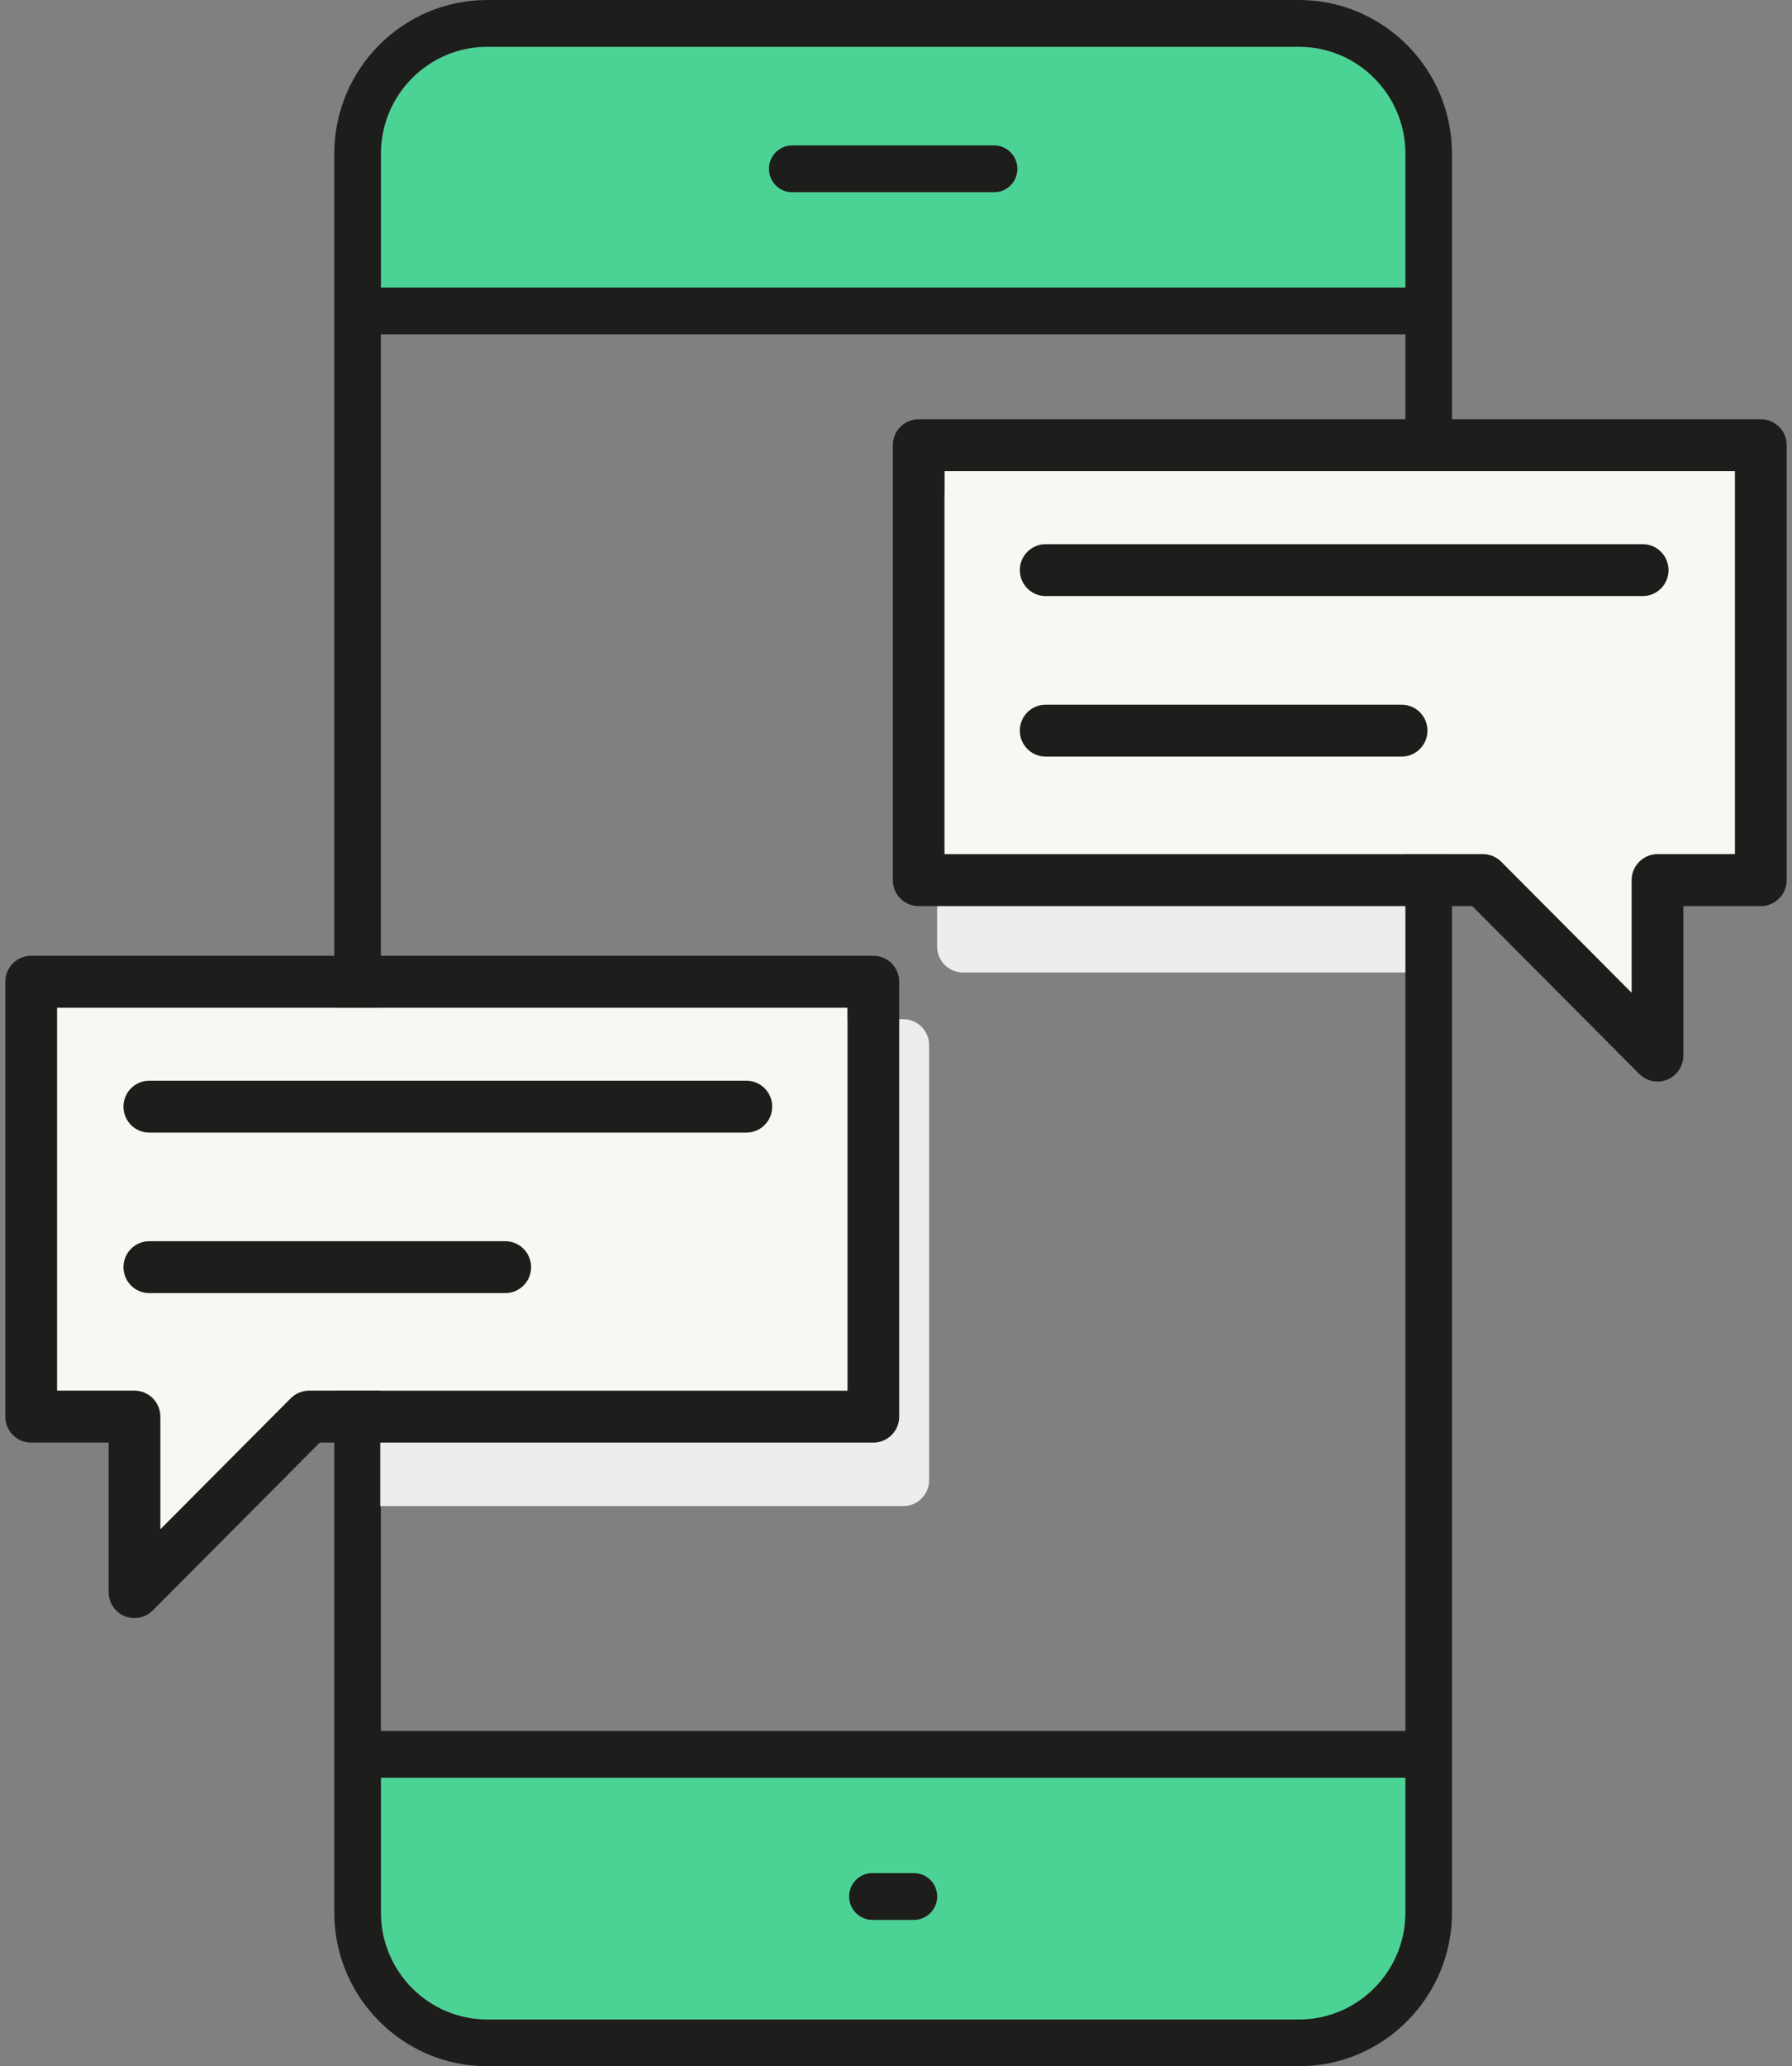
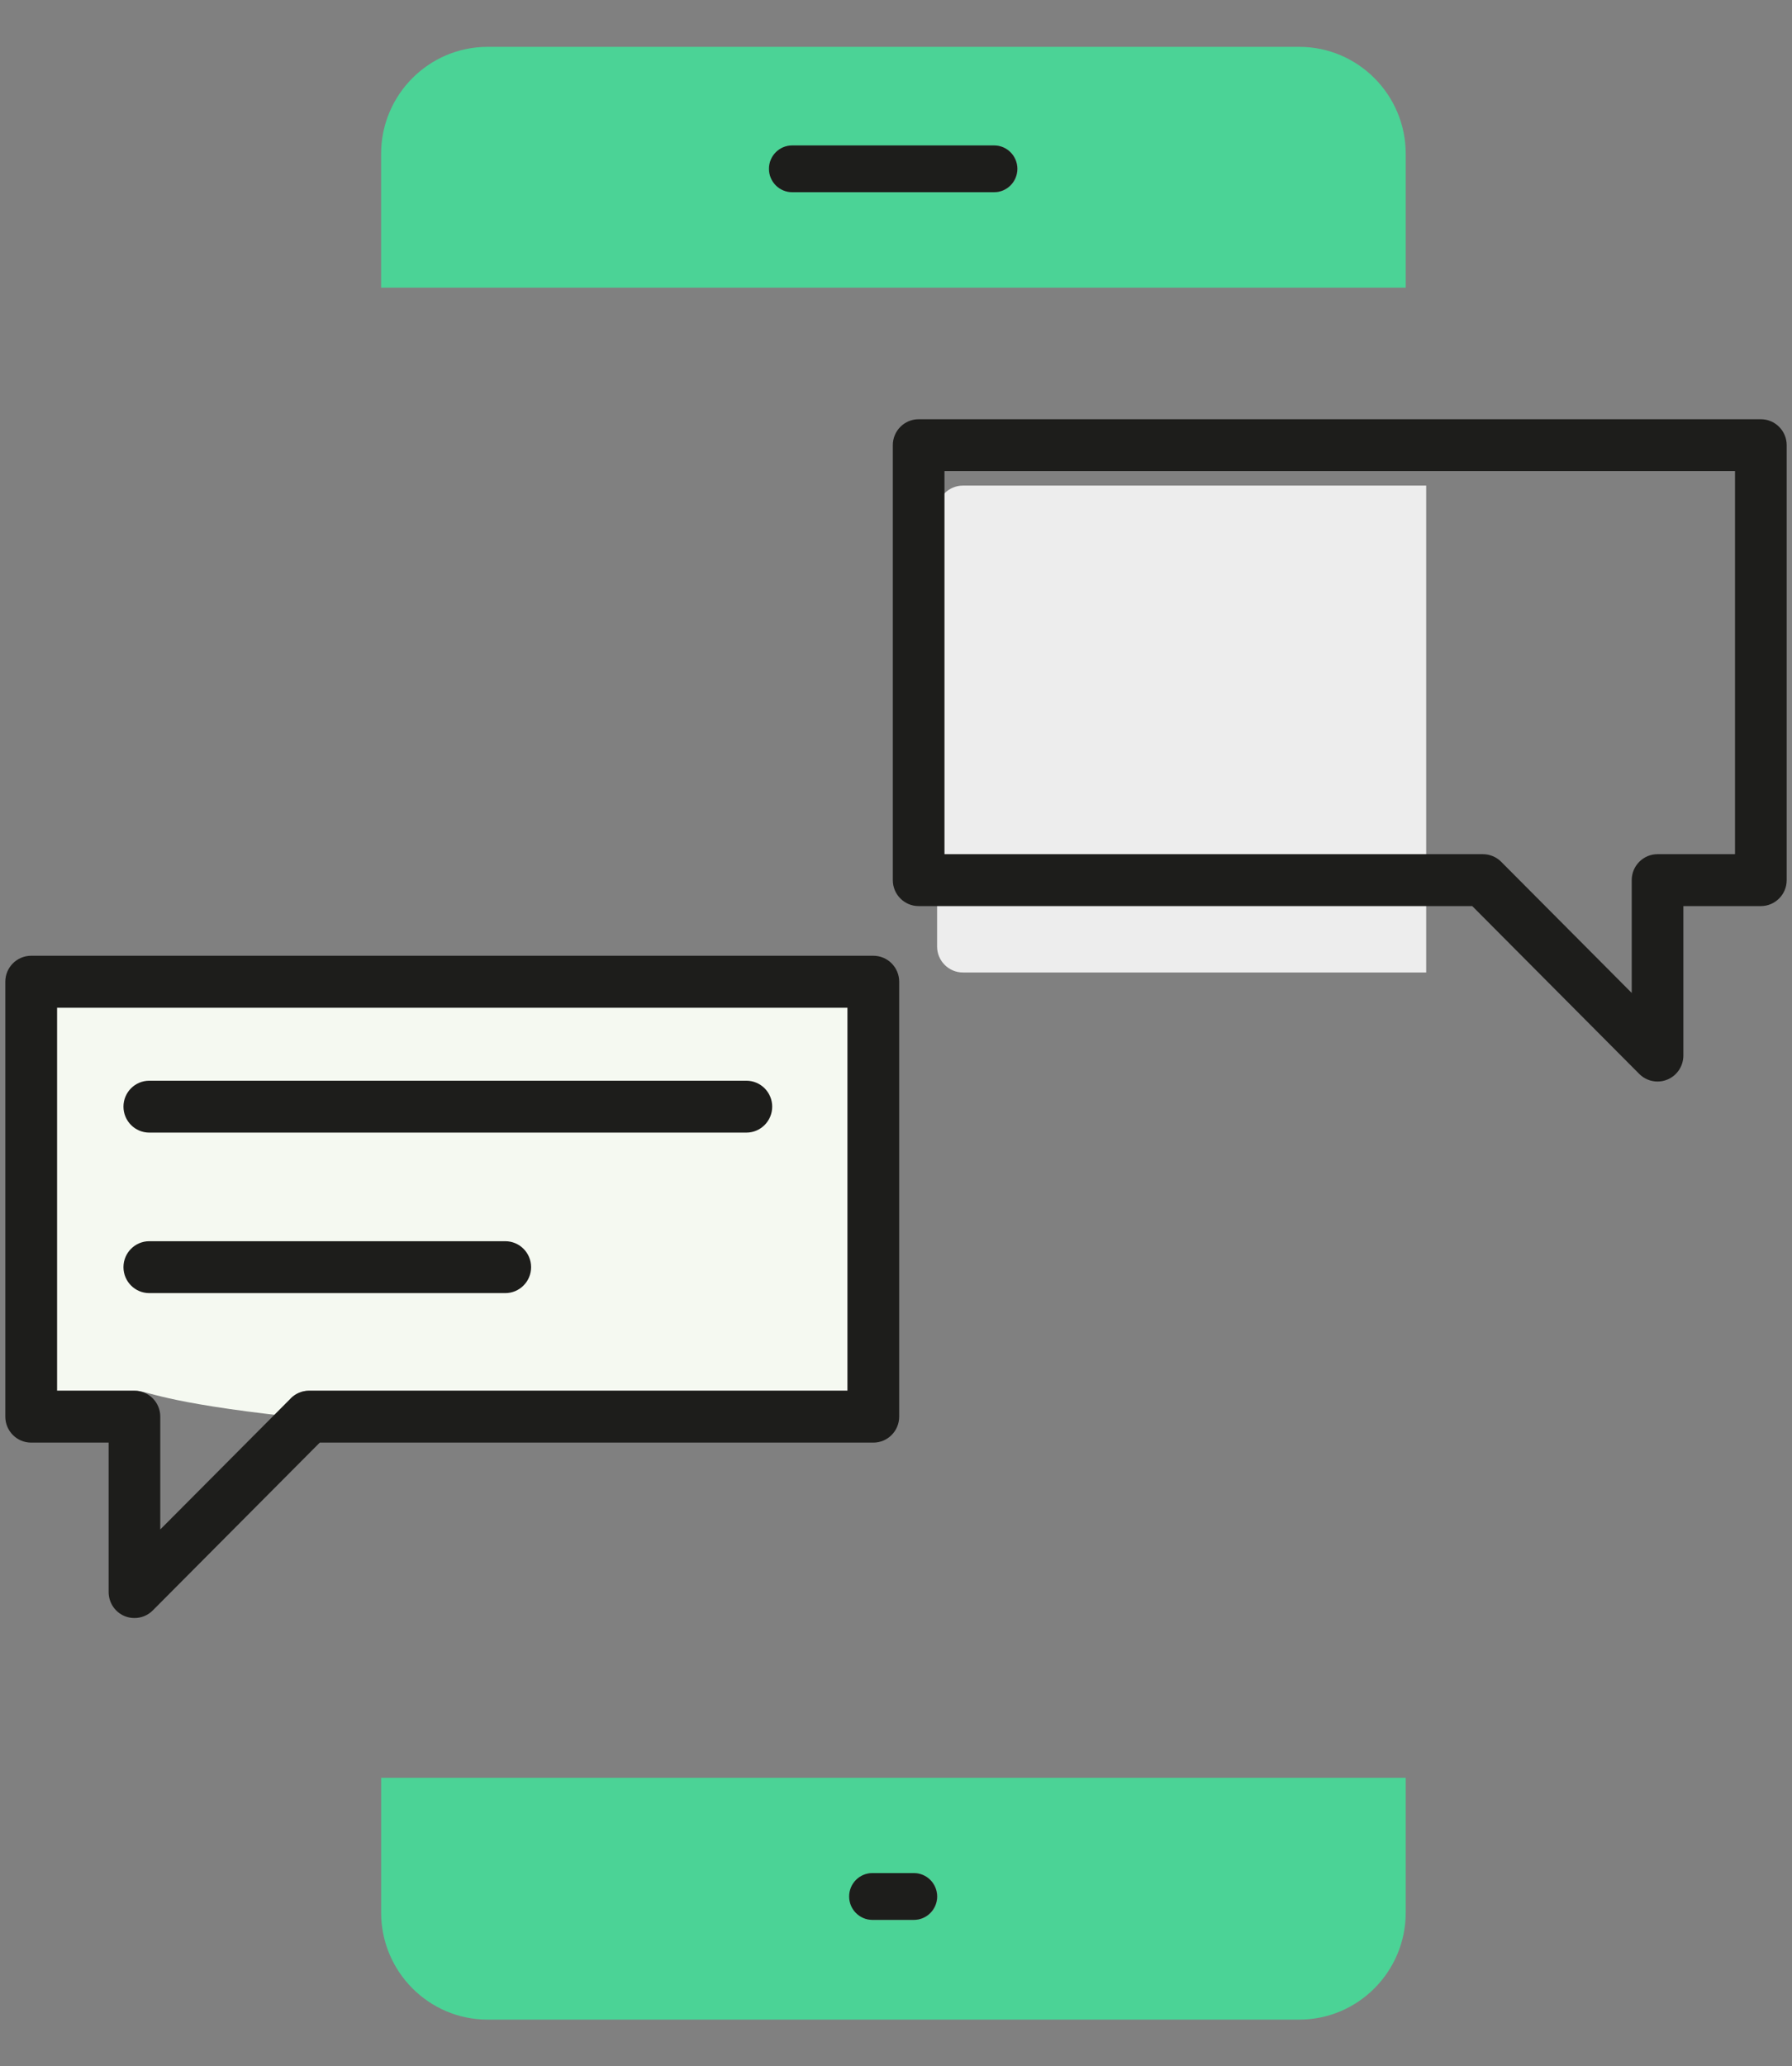
<svg xmlns="http://www.w3.org/2000/svg" width="59" height="68" viewBox="0 0 59 68" fill="none">
  <rect x="0" y="0" width="59" height="68" fill="#808080" stroke="none" />
  <path d="M30.863 62.416C30.863 61.99 30.52 61.646 30.096 61.646H28.733C28.31 61.646 27.967 61.99 27.967 62.416C27.967 62.84 28.31 63.185 28.733 63.185H30.096C30.52 63.185 30.863 62.84 30.863 62.416ZM46.282 58.508V62.946C46.282 64.886 44.71 66.465 42.778 66.465H16.052C14.12 66.465 12.549 64.886 12.549 62.946V58.508H46.282Z" fill="#4BD396" />
  <path d="M46.956 15.981H31.703C31.234 15.981 30.853 16.364 30.853 16.836V31.149C30.853 31.621 31.234 32.004 31.703 32.004H46.956V15.981Z" fill="#EDEDED" />
  <path d="M33.503 5.558C33.503 5.134 33.16 4.789 32.737 4.789H26.092C25.669 4.789 25.327 5.134 25.327 5.558C25.327 5.984 25.669 6.328 26.092 6.328H32.737C33.16 6.328 33.503 5.984 33.503 5.558ZM46.282 5.061V9.466H12.548V5.061C12.548 3.121 14.119 1.542 16.052 1.542H42.778C44.71 1.542 46.282 3.121 46.282 5.061Z" fill="#4BD396" />
-   <path d="M46.272 9.463V5.057C46.272 3.118 44.7 1.539 42.769 1.539H16.042C14.11 1.539 12.539 3.118 12.539 5.057V9.463H46.272V9.463ZM46.272 56.966V11.002H12.539V56.966H46.272ZM46.272 62.943V58.505H12.539V62.943C12.539 64.883 14.11 66.462 16.042 66.462H42.769C44.7 66.462 46.272 64.883 46.272 62.943ZM47.805 5.057V62.943C47.805 65.731 45.545 68 42.769 68H16.042C13.265 68 11.006 65.731 11.006 62.943V5.057C11.006 2.268 13.265 0 16.042 0H42.769C45.545 0 47.805 2.268 47.805 5.057Z" fill="#1D1D1B" />
  <path d="M32.727 4.786C33.151 4.786 33.494 5.131 33.494 5.555C33.494 5.981 33.151 6.325 32.727 6.325H26.083C25.66 6.325 25.317 5.981 25.317 5.555C25.317 5.13 25.66 4.786 26.083 4.786H32.727Z" fill="#1D1D1B" />
  <path d="M30.086 61.643C30.51 61.643 30.853 61.987 30.853 62.413C30.853 62.837 30.51 63.182 30.086 63.182H28.723C28.3 63.182 27.957 62.837 27.957 62.413C27.957 61.987 28.3 61.643 28.723 61.643H30.086Z" fill="#1D1D1B" />
-   <path d="M29.741 33.541H12.52V49.564H29.741C30.21 49.564 30.591 49.182 30.591 48.71V34.396C30.59 33.924 30.21 33.541 29.741 33.541Z" fill="#EDEDED" />
-   <path d="M1.876 45.768V33.162H27.904V45.768H10.177C9.951 45.768 9.735 45.858 9.575 46.018L5.277 50.334V46.622C5.277 46.15 4.897 45.768 4.427 45.768H1.876Z" fill="#F5F9F1" />
+   <path d="M1.876 45.768V33.162H27.904V45.768H10.177C9.951 45.768 9.735 45.858 9.575 46.018V46.622C5.277 46.15 4.897 45.768 4.427 45.768H1.876Z" fill="#F5F9F1" />
  <path d="M1.876 45.768V33.162H27.904V45.768H10.177C9.951 45.768 9.735 45.858 9.575 46.018L5.277 50.334V46.621C5.277 46.15 4.897 45.768 4.427 45.768H1.876ZM0.175 32.308V46.621C0.175 47.094 0.556 47.476 1.025 47.476H3.577V52.396C3.577 52.741 3.784 53.053 4.102 53.185C4.207 53.229 4.317 53.249 4.427 53.249C4.648 53.249 4.866 53.164 5.029 53L10.528 47.476H28.755C29.224 47.476 29.605 47.094 29.605 46.621V32.308C29.605 31.836 29.224 31.454 28.755 31.454H1.025C0.556 31.454 0.175 31.836 0.175 32.308Z" fill="#1D1D1B" />
  <path d="M4.916 35.566C4.446 35.566 4.065 35.948 4.065 36.419C4.065 36.892 4.446 37.274 4.916 37.274H24.573C25.043 37.274 25.424 36.892 25.424 36.419C25.424 35.948 25.043 35.566 24.573 35.566H4.916Z" fill="#1D1D1B" />
  <path d="M4.915 40.848C4.446 40.848 4.065 41.23 4.065 41.702C4.065 42.174 4.446 42.556 4.915 42.556H16.636C17.105 42.556 17.486 42.174 17.486 41.702C17.486 41.23 17.105 40.848 16.636 40.848H4.915Z" fill="#1D1D1B" />
-   <path d="M57.124 28.111V15.505H31.096V28.111H48.823C49.049 28.111 49.265 28.201 49.425 28.361L53.723 32.678V28.965C53.723 28.494 54.104 28.111 54.573 28.111H57.124Z" fill="#F5F9F1" />
  <path d="M57.124 28.111V15.505H31.096V28.111H48.823C49.049 28.111 49.265 28.201 49.425 28.361L53.723 32.678V28.965C53.723 28.493 54.104 28.111 54.573 28.111H57.124ZM58.825 14.651V28.965C58.825 29.437 58.444 29.819 57.975 29.819H55.423V34.739C55.423 35.084 55.216 35.396 54.898 35.528C54.793 35.572 54.683 35.593 54.573 35.593C54.352 35.593 54.134 35.507 53.971 35.343L48.472 29.819H30.245C29.776 29.819 29.395 29.437 29.395 28.965V14.651C29.395 14.179 29.776 13.797 30.245 13.797H57.975C58.444 13.797 58.825 14.179 58.825 14.651Z" fill="#1D1D1B" />
-   <path d="M54.084 17.909C54.554 17.909 54.935 18.291 54.935 18.763C54.935 19.235 54.554 19.617 54.084 19.617H34.427C33.958 19.617 33.577 19.235 33.577 18.763C33.577 18.291 33.958 17.909 34.427 17.909H54.084Z" fill="#1D1D1B" />
-   <path d="M46.148 23.191C46.617 23.191 46.998 23.573 46.998 24.045C46.998 24.517 46.617 24.899 46.148 24.899H34.427C33.958 24.899 33.577 24.517 33.577 24.045C33.577 23.573 33.958 23.191 34.427 23.191H46.148Z" fill="#1D1D1B" />
</svg>